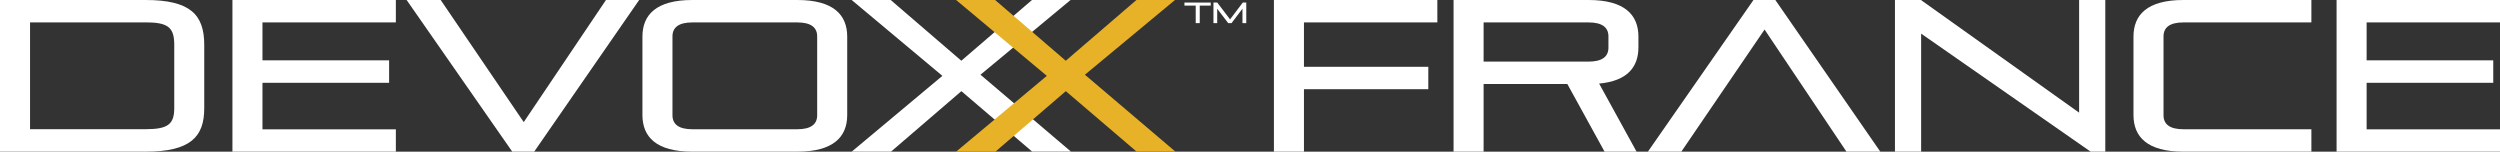
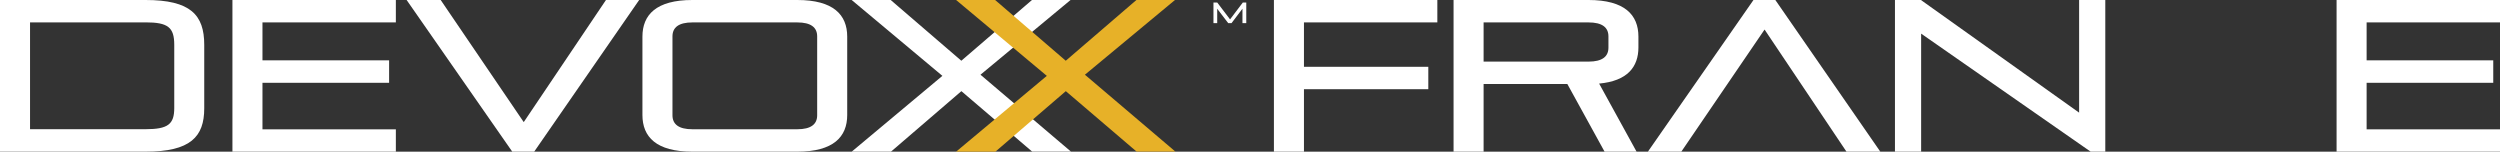
<svg xmlns="http://www.w3.org/2000/svg" id="Calque_2" data-name="Calque 2" viewBox="0 0 459.39 27.87">
  <rect x="0" y="0" width="459.39" height="27.87" fill="#333333" stroke="none" />
  <defs>
    <style>      .cls-1 {        fill: #fff;      }      .cls-1, .cls-2 {        stroke-width: 0px;      }      .cls-2 {        fill: #e7b128;      }    </style>
  </defs>
  <g id="Calque_1-2" data-name="Calque 1">
    <g>
      <path class="cls-1" d="m0,27.87V0h26.75c8.25,0,10.78,2.73,10.78,8.23v11.68c0,5.23-2.53,7.96-10.78,7.96H0ZM32.02,8.23c0-3.21-1.16-4.12-5.27-4.12H5.52v19.63h21.23c4.11,0,5.27-.91,5.27-3.88v-11.64Z" />
      <path class="cls-1" d="m42.71,27.87V0h30.03v4.12h-24.51v6.97h23.27v4.12h-23.27v8.55h24.51v4.12h-30.03Z" />
      <path class="cls-1" d="m94.13,27.87L74.72,0h6.26l15.26,22.44L111.35,0h6.1l-19.29,27.87h-4.02Z" />
      <path class="cls-1" d="m127.22,27.87c-6.64,0-9.17-2.73-9.17-6.73V6.73c0-4,2.53-6.73,9.17-6.73h19.29c6.64,0,9.17,2.73,9.17,6.73v14.41c0,4-2.53,6.73-9.17,6.73h-19.29Zm22.94-21.18c0-1.66-1.16-2.57-3.65-2.57h-19.29c-2.49,0-3.65.91-3.65,2.57v14.49c0,1.66,1.16,2.57,3.65,2.57h19.29c2.49,0,3.65-.91,3.65-2.57V6.69Z" />
      <path class="cls-1" d="m189.68,27.87l-13.02-11.12-12.94,11.12h-7.22l16.67-13.93L156.5,0h7.17l12.98,11.16,12.98-11.16h7.09l-16.55,13.73,16.63,14.13h-7.13Z" />
    </g>
    <g>
      <path class="cls-1" d="m239.61,16.39v11.48h-5.52V0h30.03v4.12h-24.51v8.15h22.85v4.12h-22.85Z" />
      <path class="cls-1" d="m294.85,27.87l-6.84-12.43h-15.39v12.43h-5.52V0h24.8c6.64,0,9.17,2.73,9.17,6.73v1.98c0,3.6-2.03,6.17-7.22,6.65l6.88,12.51h-5.89Zm.71-21.18c0-1.66-1.16-2.57-3.65-2.57h-19.29v7.2h19.29c2.49,0,3.65-.91,3.65-2.57v-2.06Z" />
      <path class="cls-1" d="m339.3,27.87l-15.05-22.44-15.3,22.44h-6.14L322.21,0h4.02l19.29,27.87h-6.22Z" />
      <path class="cls-1" d="m384.17,27.87l-31.15-21.69v21.69h-4.81V0h4.77l29.07,20.7V0h4.81v27.87h-2.7Z" />
-       <path class="cls-1" d="m401.21,27.87c-6.64,0-9.17-2.73-9.17-6.73V6.73c0-4,2.53-6.73,9.17-6.73h23.52v4.12h-23.52c-2.49,0-3.65.91-3.65,2.57v14.49c0,1.66,1.16,2.57,3.65,2.57h23.52v4.12h-23.52Z" />
      <path class="cls-1" d="m429.36,27.87V0h30.03v4.12h-24.51v6.97h23.27v4.12h-23.27v8.55h24.51v4.12h-30.03Z" />
    </g>
    <path class="cls-2" d="m208.87,27.87l-13.02-11.12-12.94,11.12h-7.22l16.67-13.93L175.69,0h7.17l12.98,11.16,12.98-11.16h7.09l-16.55,13.73,16.63,14.13h-7.13Z" />
    <g>
-       <path class="cls-1" d="m219.72,4.25V1.03h-2.07V.47h4.83v.56h-2.02v3.22h-.75Z" />
      <path class="cls-1" d="m228.31,4.25V1.6l-2.01,2.65h-.61l-2.02-2.64v2.64h-.69V.47h.7l2.35,3.09,2.34-3.09h.64v3.78h-.69Z" />
    </g>
  </g>
</svg>